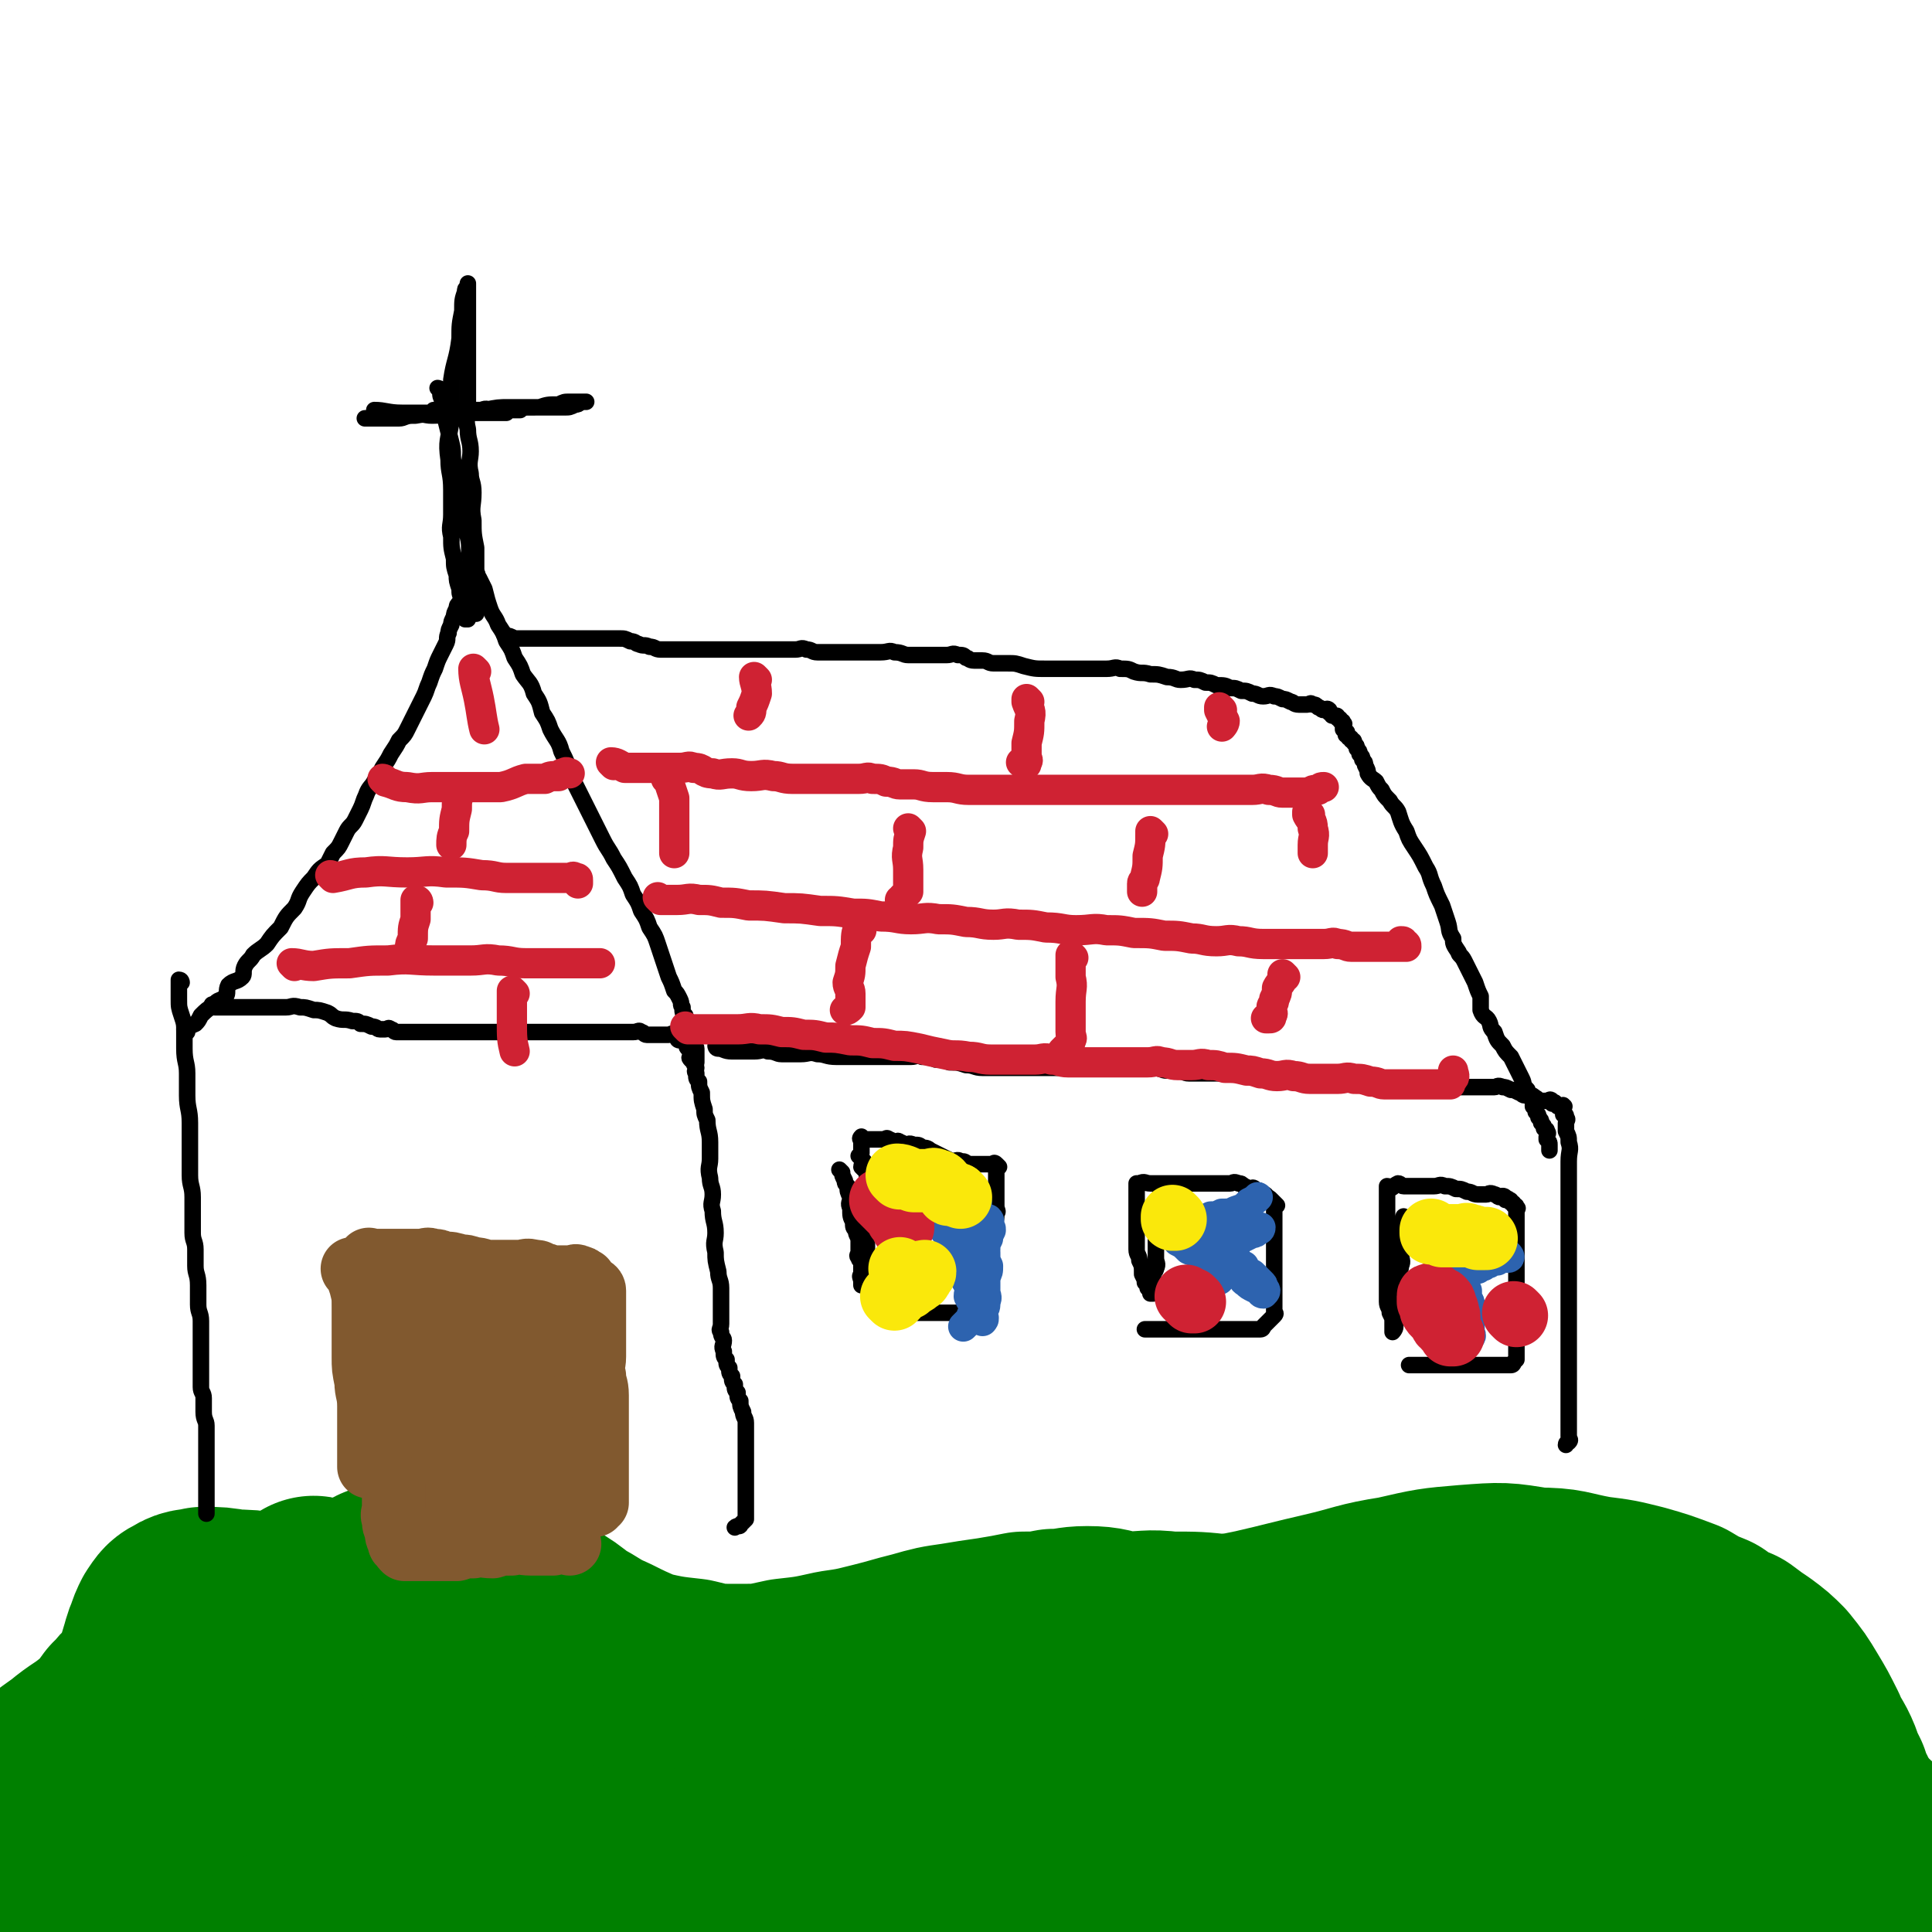
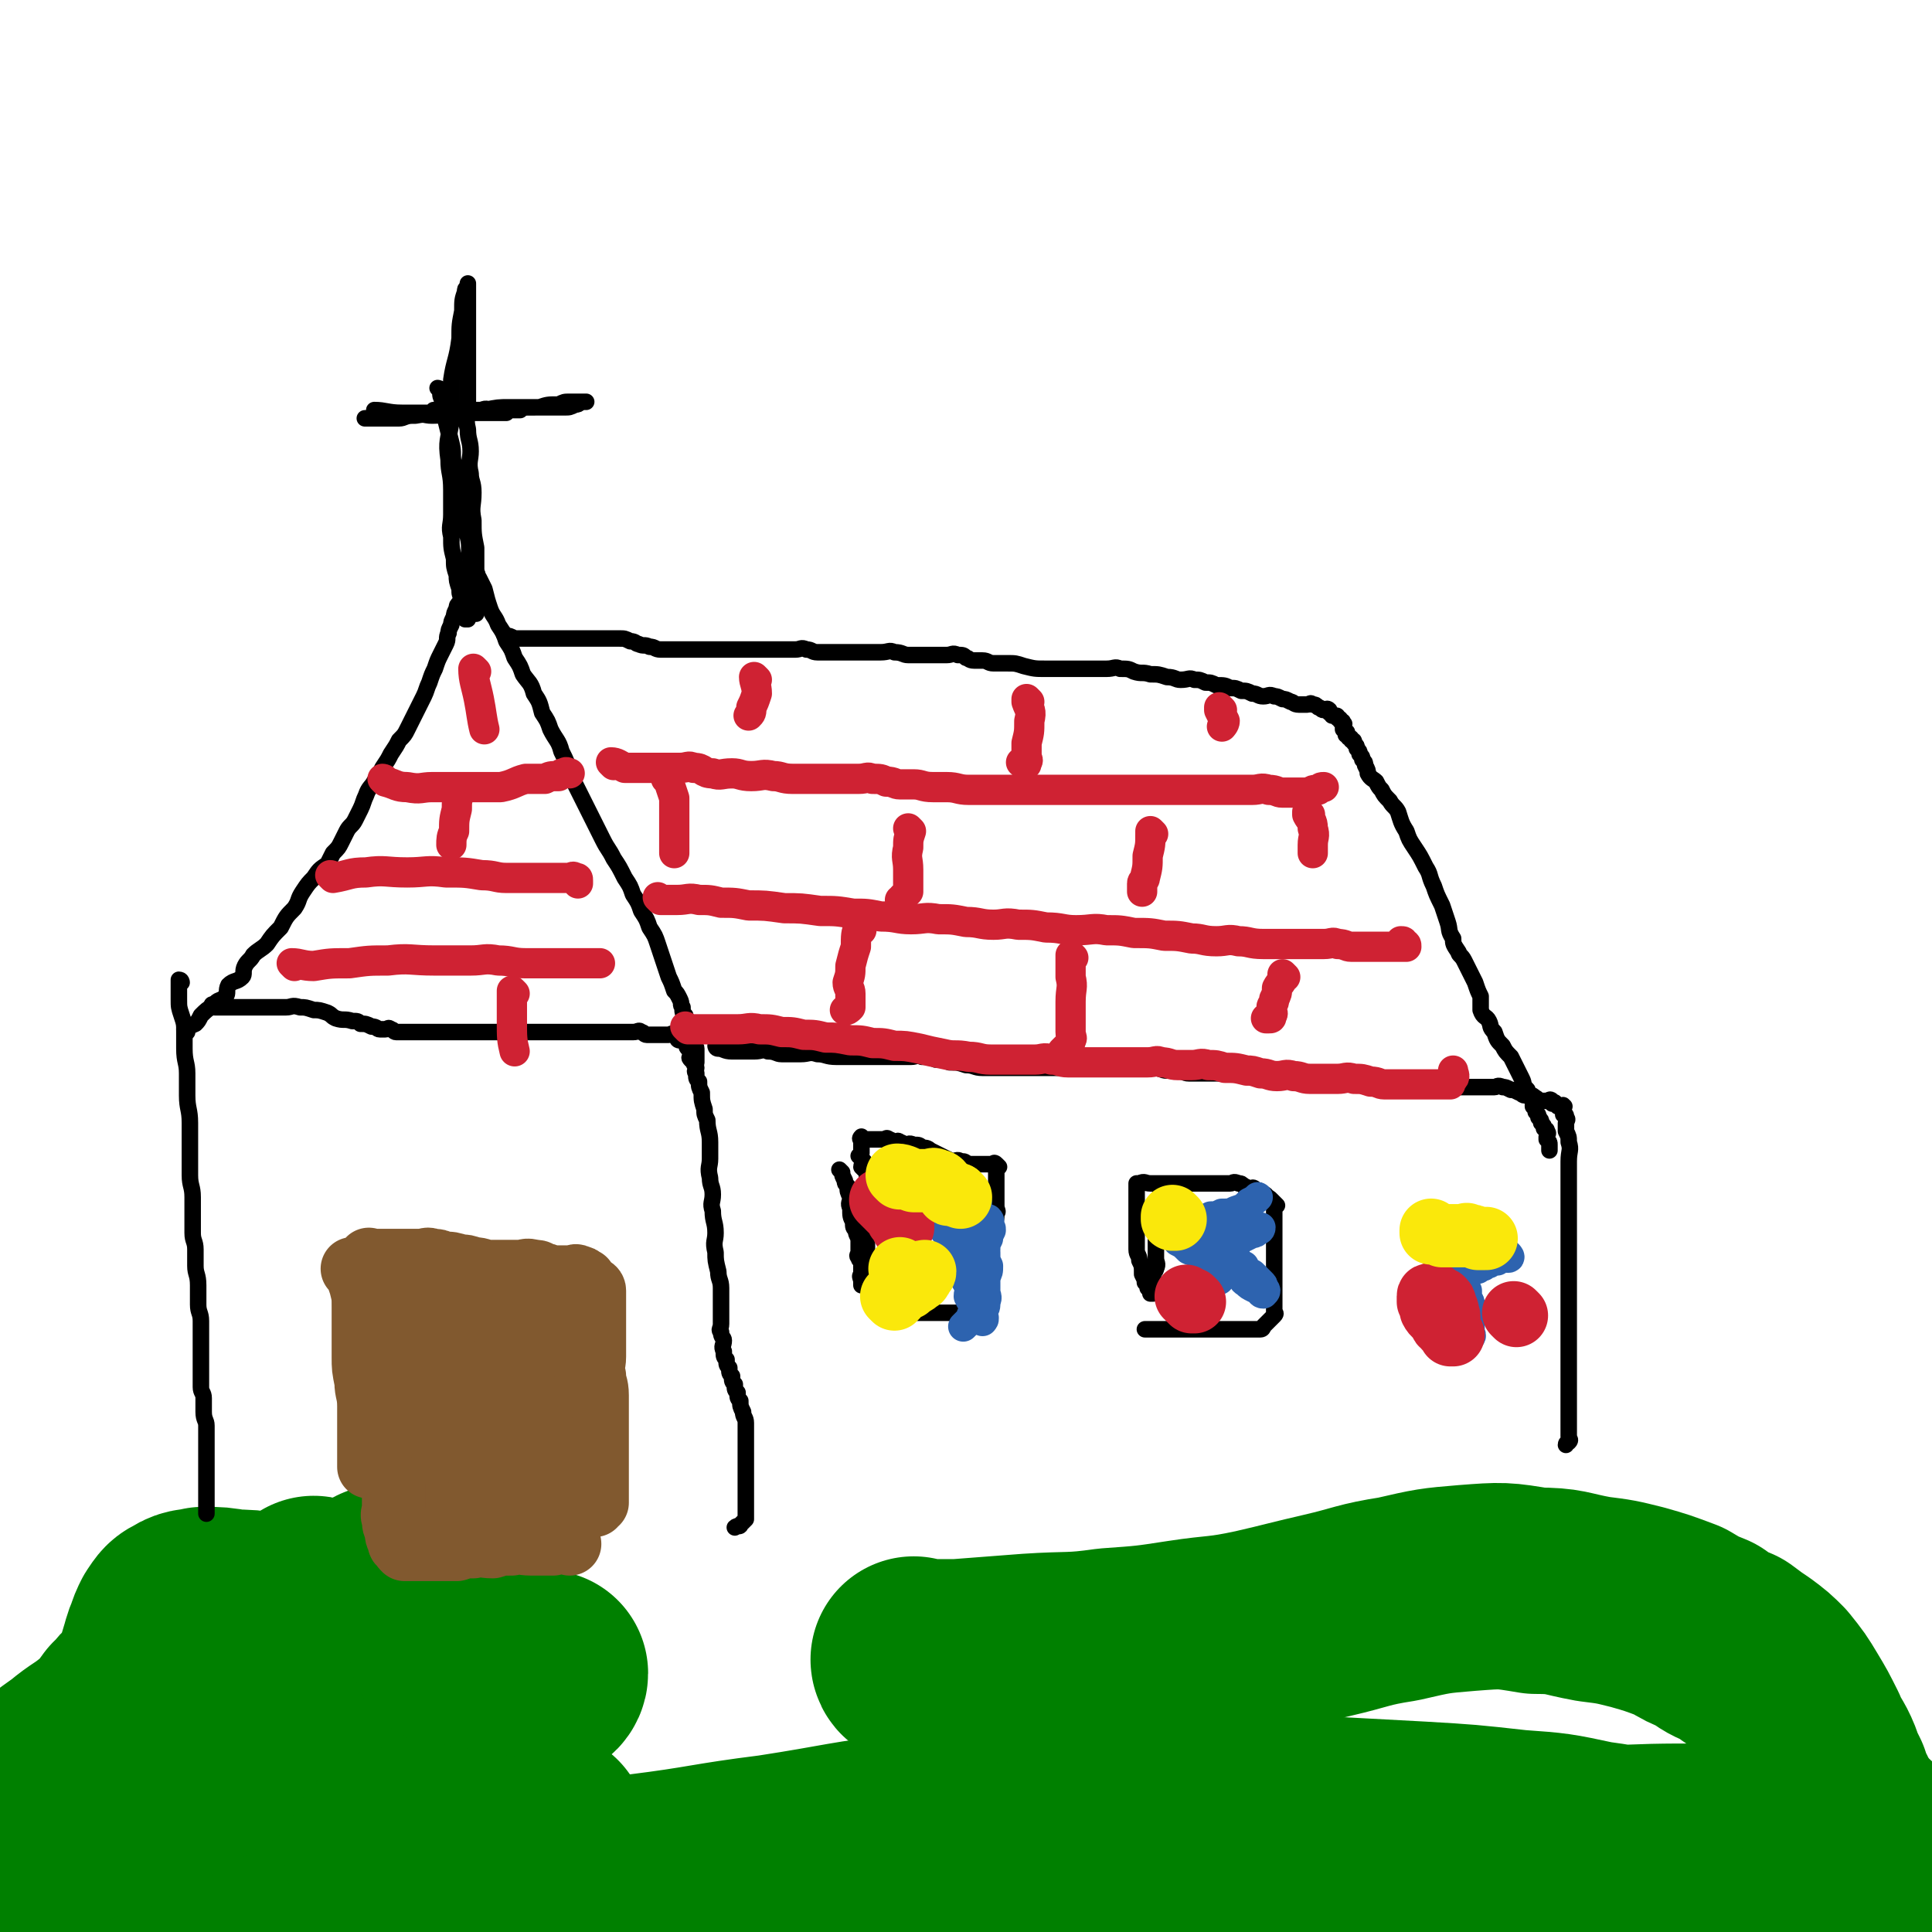
<svg xmlns="http://www.w3.org/2000/svg" viewBox="0 0 702 702" version="1.1">
  <g fill="none" stroke="rgb(0,128,0)" stroke-width="75" stroke-linecap="round" stroke-linejoin="round">
    <path d="M48,690c0,0 0,-1 -1,-1 0,0 1,1 1,0 3,-3 3,-4 7,-8 6,-6 7,-5 13,-11 8,-9 8,-9 16,-19 8,-10 8,-10 15,-21 7,-9 7,-9 14,-18 5,-8 5,-8 11,-15 4,-5 4,-4 8,-9 3,-3 3,-3 5,-7 1,-1 0,-1 1,-3 0,0 1,-1 1,-1 0,1 0,2 0,3 -1,4 0,4 -1,9 -3,9 -3,9 -6,18 -4,12 -4,12 -10,24 -5,13 -5,13 -12,25 -5,8 -5,8 -11,17 -3,4 -4,4 -7,8 -2,2 -2,2 -4,4 0,1 0,1 0,1 0,-1 0,-1 1,-2 2,-2 2,-3 5,-5 5,-5 5,-4 11,-8 6,-4 6,-4 13,-7 6,-2 6,-2 12,-4 5,-2 5,-2 10,-3 4,-1 4,-1 8,-2 2,0 2,0 5,0 1,1 1,0 2,0 1,0 1,0 1,0 0,1 0,1 0,1 0,1 0,1 0,2 0,0 0,0 1,1 2,1 2,1 4,2 5,1 5,1 9,2 6,1 6,0 13,1 5,0 5,0 9,1 3,0 4,0 6,1 " />
    <path d="M115,582c0,0 -1,-1 -1,-1 0,0 1,0 1,1 0,0 0,0 0,0 5,3 5,3 10,7 6,3 7,3 14,6 5,4 5,4 11,8 4,3 5,2 9,6 4,2 3,2 6,6 1,1 1,1 2,3 1,2 1,2 1,4 0,2 0,2 0,3 -1,1 -1,1 -3,2 -1,1 -1,1 -3,1 -2,0 -2,-1 -4,-2 -3,-1 -3,0 -6,-2 -3,-2 -3,-2 -6,-4 -4,-3 -4,-3 -9,-5 -4,-2 -4,-3 -9,-3 -5,0 -6,0 -11,2 -6,2 -6,3 -12,7 -8,4 -8,4 -16,9 -8,5 -8,6 -17,11 -8,5 -8,5 -17,9 -8,4 -7,4 -15,8 -7,2 -7,2 -13,4 -5,2 -5,2 -10,4 -3,1 -3,1 -6,2 -2,0 -3,1 -5,-1 -1,0 -1,-1 -1,-3 0,-3 0,-3 1,-5 3,-5 4,-5 8,-9 6,-5 6,-5 13,-10 6,-5 6,-4 12,-9 4,-3 4,-4 7,-8 3,-2 2,-3 5,-5 2,-3 2,-3 4,-5 1,-3 1,-3 2,-5 2,-3 1,-3 2,-6 1,-3 1,-4 2,-6 1,-3 1,-3 2,-5 2,-3 2,-3 4,-4 3,-2 4,-1 7,-2 5,0 5,0 11,1 5,0 5,0 11,1 5,1 5,0 11,2 5,1 5,1 9,3 6,2 6,2 12,5 5,4 6,4 11,9 5,6 4,7 8,14 5,7 4,7 8,15 4,8 3,8 7,16 3,6 4,6 8,11 3,4 3,5 7,8 4,2 4,2 9,3 3,1 4,1 6,1 " />
    <path d="M165,598c0,0 -1,-1 -1,-1 4,2 5,2 9,5 4,2 4,2 8,4 3,2 3,1 7,2 2,0 2,0 5,1 2,0 2,1 3,1 1,0 2,-1 2,-2 " />
-     <path d="M188,583c0,0 -1,-1 -1,-1 0,0 0,0 1,1 0,0 0,0 0,0 4,2 4,2 9,5 5,3 5,3 10,7 6,3 6,4 13,7 6,3 6,3 13,6 9,2 9,2 18,3 8,2 8,2 17,2 9,0 9,0 18,-2 9,-1 9,-1 18,-3 7,-1 7,-1 15,-3 8,-2 7,-2 15,-4 7,-2 7,-2 14,-3 6,-1 6,-1 13,-2 6,-1 6,-1 11,-2 6,0 6,0 11,-1 6,0 6,-1 12,-1 7,0 7,1 13,2 9,0 9,-1 17,0 10,0 10,0 19,1 11,0 11,0 23,1 11,0 11,1 22,2 11,1 11,0 22,2 14,2 14,3 28,7 9,2 9,3 18,5 14,4 14,5 29,8 11,2 11,1 22,3 9,2 9,2 18,4 8,2 8,3 16,5 3,1 3,2 6,3 2,1 3,0 4,1 " />
    <path d="M625,678c-1,0 -1,-1 -1,-1 0,0 0,1 0,0 -7,0 -8,-1 -15,-2 -15,-2 -15,-3 -30,-5 -14,-3 -14,-3 -28,-4 -18,-2 -18,-2 -35,-3 -19,-1 -19,-1 -37,-2 -22,-1 -22,-1 -45,-1 -24,1 -24,1 -48,3 -27,2 -27,1 -53,4 -26,3 -26,4 -52,8 -24,3 -24,4 -48,7 -20,2 -20,3 -41,3 -14,0 -15,0 -29,-2 -8,-1 -9,-1 -16,-3 -2,-1 -2,-1 -4,-3 -1,-1 -1,-1 -2,-2 0,0 1,0 1,-1 1,-1 1,-2 2,-2 5,-1 6,-1 11,-1 15,2 15,2 29,5 21,4 21,6 42,9 23,3 23,2 46,3 25,1 25,1 50,1 25,-1 25,-1 50,-2 27,-1 27,-1 53,-3 26,-2 26,-2 52,-4 26,-3 26,-3 52,-5 25,-2 25,-2 50,-3 22,-1 22,-1 43,-1 19,1 19,1 37,3 12,1 12,2 24,3 13,1 16,1 25,2 " />
    <path d="M333,604c0,0 -1,-1 -1,-1 0,0 0,1 1,1 7,0 7,0 15,0 13,-1 13,-1 26,-2 15,-1 15,0 29,-2 14,-1 14,-1 27,-3 13,-2 13,-1 27,-4 13,-3 12,-3 25,-6 13,-3 13,-4 26,-6 13,-3 13,-3 25,-4 13,-1 13,-1 25,1 11,0 10,1 21,3 8,1 8,1 16,3 7,2 7,2 15,5 5,3 5,3 10,5 4,3 4,3 9,5 4,3 4,3 7,5 4,3 4,3 7,6 4,5 4,5 7,10 3,5 3,5 6,11 2,5 3,5 5,10 1,3 1,3 3,7 0,2 0,2 1,4 1,2 2,2 2,4 2,3 1,3 2,5 1,3 1,3 2,7 2,3 2,3 4,7 1,3 1,3 1,5 1,2 1,2 1,4 0,1 0,1 0,2 " />
    <path d="M677,668c-1,0 -1,-1 -1,-1 -1,0 0,0 0,0 0,0 0,0 0,0 1,2 1,3 1,4 " />
  </g>
  <g fill="none" stroke="rgb(0,0,0)" stroke-width="6" stroke-linecap="round" stroke-linejoin="round">
    <path d="M66,357c0,0 0,-1 -1,-1 0,2 0,3 0,7 0,3 0,3 1,6 1,3 1,3 1,6 0,3 0,3 0,6 0,5 1,5 1,9 0,4 0,4 0,8 0,5 1,5 1,10 0,5 0,5 0,10 0,5 0,5 0,9 0,4 1,4 1,8 0,3 0,3 0,7 0,3 0,3 0,6 0,3 1,3 1,6 0,3 0,3 0,6 0,3 1,3 1,7 0,3 0,3 0,7 0,3 1,3 1,6 0,3 0,3 0,6 0,2 0,2 0,4 0,2 0,2 0,4 0,2 0,2 0,3 0,2 0,2 0,3 0,2 0,2 0,4 0,2 1,2 1,4 0,3 0,3 0,5 0,3 1,3 1,5 0,3 0,3 0,5 0,2 0,2 0,4 0,2 0,2 0,3 0,2 0,2 0,3 0,2 0,2 0,4 0,2 0,2 0,4 0,2 0,2 0,3 0,2 0,2 0,3 0,1 0,1 0,2 0,0 0,0 0,1 " />
    <path d="M78,366c0,0 0,-1 -1,-1 0,0 1,0 1,1 0,0 0,0 0,0 1,0 1,0 3,0 1,0 1,0 2,0 2,0 2,0 3,0 2,0 2,0 3,0 2,0 2,0 5,0 2,0 2,0 5,0 2,0 2,0 5,0 2,0 2,-1 5,0 2,0 2,0 5,1 2,0 2,0 5,1 2,1 1,1 3,2 3,1 3,0 6,1 2,0 2,0 3,1 2,0 2,0 4,1 2,0 2,1 3,1 1,0 1,0 2,0 1,0 1,-1 2,0 1,0 1,1 2,1 1,0 1,0 2,0 1,0 1,0 1,0 0,0 0,0 1,0 1,0 1,0 2,0 1,0 1,0 2,0 1,0 1,0 2,0 1,0 1,0 1,0 1,0 1,0 2,0 1,0 1,0 2,0 1,0 1,0 2,0 1,0 1,0 2,0 1,0 1,0 2,0 1,0 1,0 2,0 1,0 1,0 2,0 0,0 0,0 1,0 0,0 0,0 1,0 0,0 0,0 1,0 1,0 1,0 2,0 1,0 1,0 2,0 1,0 1,0 2,0 2,0 2,0 3,0 2,0 2,0 3,0 2,0 2,0 3,0 2,0 2,0 3,0 2,0 2,0 3,0 2,0 2,0 3,0 2,0 2,0 3,0 1,0 1,0 2,0 2,0 2,0 3,0 1,0 1,0 2,0 2,0 2,0 3,0 2,0 2,0 3,0 2,0 2,0 3,0 2,0 2,0 4,0 2,0 2,0 4,0 2,0 2,0 4,0 2,0 2,0 3,0 2,0 2,-1 3,0 1,0 1,1 2,1 1,0 1,0 2,0 1,0 1,0 2,0 1,0 1,0 2,0 1,0 1,0 2,0 1,0 1,-1 2,0 1,0 0,0 1,1 0,0 0,1 1,1 0,0 0,-1 1,0 0,0 0,0 1,1 0,0 1,0 1,1 0,0 -1,0 0,1 0,0 0,0 1,1 0,0 0,0 0,1 0,0 0,0 0,1 0,0 -1,0 0,1 0,0 0,0 1,1 0,1 1,1 1,2 0,1 -1,1 0,2 0,2 0,2 1,3 0,2 0,2 1,4 0,3 0,3 1,6 0,2 0,2 1,4 0,4 1,4 1,8 0,3 0,3 0,6 0,3 -1,3 0,7 0,3 1,3 1,6 0,3 -1,3 0,6 0,4 1,4 1,8 0,3 -1,3 0,7 0,3 0,3 1,7 0,3 1,3 1,6 0,1 0,1 0,3 0,2 0,2 0,4 0,2 0,2 0,3 0,2 0,2 0,3 0,2 -1,2 0,3 0,2 1,2 1,3 0,2 -1,2 0,4 0,2 0,2 1,3 0,2 0,2 1,3 0,2 0,2 1,3 0,2 0,2 1,3 0,2 0,2 1,3 0,2 0,2 1,3 0,2 0,2 1,4 0,2 1,2 1,4 0,3 0,3 0,5 0,3 0,3 0,5 0,3 0,3 0,5 0,2 0,2 0,4 0,3 0,3 0,5 0,2 0,2 0,4 0,2 0,2 0,4 0,2 0,2 0,3 -1,1 -1,1 -2,2 0,1 -1,0 -2,1 " />
    <path d="M68,375c0,0 0,-1 -1,-1 0,0 1,0 1,1 0,0 0,0 0,0 0,0 -1,0 -1,-1 1,-1 2,-1 4,-2 1,-1 1,-1 2,-3 2,-2 2,-2 5,-4 1,-2 2,-1 4,-3 1,-1 0,-2 1,-4 2,-2 3,-1 5,-3 1,-1 0,-2 1,-4 1,-2 2,-2 3,-4 2,-2 3,-2 5,-4 2,-3 2,-3 5,-6 2,-4 2,-4 5,-7 2,-3 1,-3 3,-6 2,-3 2,-3 4,-5 2,-3 2,-3 5,-5 1,-2 1,-2 2,-4 2,-2 2,-2 3,-4 1,-2 1,-2 2,-4 1,-2 2,-2 3,-4 1,-2 1,-2 2,-4 1,-2 1,-3 2,-5 1,-3 2,-3 3,-5 2,-3 2,-3 3,-5 2,-3 2,-3 3,-5 2,-3 2,-3 3,-5 2,-2 2,-2 3,-4 1,-2 1,-2 2,-4 1,-2 1,-2 2,-4 1,-2 1,-2 2,-4 1,-2 1,-3 2,-5 1,-3 1,-3 2,-5 1,-3 1,-3 2,-5 1,-2 1,-2 2,-4 1,-2 0,-2 1,-4 0,-1 0,-1 1,-3 0,-1 0,-1 1,-3 0,-1 0,-1 1,-3 0,-1 0,-1 1,-2 0,-1 1,0 1,-2 0,-1 0,-1 0,-2 0,-1 1,0 1,-2 0,0 0,-1 0,-2 0,0 0,0 0,0 0,-1 0,-1 0,-1 0,-1 1,-1 1,-1 0,-1 0,-1 0,-1 0,-1 0,-1 0,-1 0,-1 0,-1 0,-1 0,-1 0,0 1,0 0,0 0,0 1,1 0,0 1,0 1,1 1,1 0,1 1,2 1,2 1,2 2,4 1,4 1,4 2,7 1,3 2,3 3,6 2,3 2,3 3,6 2,3 2,3 3,6 2,3 2,3 3,6 2,3 3,3 4,7 2,3 2,3 3,7 2,3 2,3 3,6 2,4 3,4 4,8 2,4 2,4 3,8 2,4 2,4 4,8 2,4 2,4 4,8 2,4 2,4 4,8 2,4 2,3 4,7 2,3 2,3 4,7 2,3 2,3 3,6 2,3 2,3 3,6 2,3 2,3 3,6 2,3 2,3 3,6 1,3 1,3 2,6 1,3 1,3 2,6 1,2 1,2 2,5 1,1 1,1 2,3 1,2 0,2 1,3 0,2 0,2 1,3 0,2 0,2 1,3 0,2 0,2 1,3 0,2 0,2 1,3 0,2 1,2 1,3 0,2 0,2 0,3 0,1 0,1 0,2 0,0 0,0 0,0 0,-1 0,-1 0,-2 " />
    <path d="M160,142c0,0 -1,-1 -1,-1 0,0 1,0 1,1 0,2 0,2 1,4 0,3 0,3 1,7 1,4 1,4 2,8 1,4 0,4 1,8 1,5 1,5 2,10 1,4 0,4 1,8 1,4 1,4 2,8 1,4 0,4 1,8 0,2 1,2 1,5 0,1 -1,2 0,3 0,2 1,2 1,3 0,2 0,2 0,3 0,1 0,1 0,2 0,1 0,1 0,2 0,1 0,1 0,1 0,0 0,1 0,1 0,0 0,-1 0,-1 0,-1 0,-1 0,-3 0,-2 0,-2 0,-4 0,-3 0,-3 0,-6 0,-5 0,-5 0,-10 -1,-5 -1,-5 -1,-10 -1,-5 0,-5 0,-10 0,-4 -1,-4 -1,-7 -1,-4 0,-5 0,-8 0,-4 -1,-4 -1,-8 -1,-4 0,-4 0,-8 0,-5 0,-5 0,-10 0,-4 0,-4 0,-9 0,-3 0,-3 0,-6 0,-2 0,-2 0,-4 0,-2 0,-2 0,-4 0,-1 0,-1 0,-3 0,-1 0,-1 0,-3 0,-1 0,-1 0,-1 0,-1 0,-1 0,-2 0,-1 0,-1 0,-1 0,-1 0,-1 0,-1 0,-1 0,-1 0,-1 0,0 0,0 0,1 -1,1 -1,1 -1,2 -1,3 -1,3 -1,7 -1,5 -1,5 -1,10 -1,8 -2,8 -3,15 0,8 0,8 0,15 -1,7 -2,7 -1,14 0,5 1,5 1,11 0,4 0,5 0,9 0,4 -1,4 0,8 0,4 0,4 1,8 0,3 0,3 1,6 0,2 0,2 1,5 0,2 0,2 1,3 0,2 0,2 1,3 0,1 1,1 1,2 0,1 0,1 0,2 0,1 0,1 0,1 -1,0 -1,0 -1,0 -1,-1 -1,-1 -1,-1 " />
    <path d="M137,150c0,0 -1,-1 -1,-1 4,0 5,1 10,1 6,0 6,0 11,0 6,0 6,0 13,0 6,0 6,-1 13,-1 6,-1 6,-1 13,-1 3,-1 3,-1 7,-1 2,-1 2,-1 4,-1 2,0 2,0 3,0 1,0 1,0 2,0 0,0 1,0 1,0 0,0 -1,0 -1,0 -2,0 -1,1 -3,1 -2,1 -2,1 -4,1 -2,0 -2,0 -5,0 -3,0 -3,0 -6,0 -4,0 -4,0 -9,0 -4,0 -4,0 -9,1 -5,1 -5,0 -10,1 -4,0 -4,1 -9,1 -3,0 -3,-1 -7,0 -3,0 -3,1 -5,1 -2,0 -2,0 -4,0 -1,0 -1,0 -3,0 -1,0 -1,0 -3,0 -1,0 -1,0 -2,0 0,0 -1,0 0,0 0,0 1,0 2,0 3,0 3,0 7,0 4,-1 4,-1 9,-1 5,-1 5,0 10,0 4,0 4,-1 8,-1 3,-1 3,-1 6,-1 2,-1 2,0 5,0 1,0 1,0 3,0 2,0 2,0 3,0 1,0 1,0 2,0 0,0 1,0 1,0 0,0 -1,0 -1,0 -1,0 -1,0 -3,0 -1,0 -1,0 -3,0 -1,0 -1,0 -3,0 -2,0 -2,0 -4,0 -2,0 -2,0 -4,0 -2,0 -2,0 -4,0 -2,0 -2,0 -4,0 -1,0 -1,0 -3,0 -1,0 -1,0 -2,0 0,0 -1,0 0,0 0,0 1,0 2,0 2,0 2,1 4,1 4,0 4,0 8,0 3,0 3,0 7,0 2,0 3,0 5,0 " />
    <path d="M261,381c0,0 -1,-1 -1,-1 0,0 0,0 1,1 0,0 0,0 0,0 0,0 -1,-1 -1,-1 0,0 0,1 1,1 2,0 2,1 5,1 2,0 2,0 4,0 2,0 2,0 4,0 3,0 3,-1 5,0 3,0 3,1 5,1 3,0 4,0 7,0 3,0 3,-1 6,0 3,0 3,1 7,1 3,0 3,0 6,0 3,0 3,0 7,0 2,0 2,0 4,0 3,0 3,0 5,0 3,0 3,0 5,0 2,0 2,-1 4,0 3,0 3,0 5,1 3,0 3,0 5,1 3,0 3,0 6,1 3,0 3,1 6,1 3,0 3,0 6,0 3,0 3,0 6,0 3,0 3,0 6,0 3,0 3,0 5,0 2,0 2,0 4,0 2,0 2,0 4,0 2,0 2,0 4,0 2,0 2,0 4,0 2,0 2,0 4,0 1,0 1,0 3,0 2,0 2,0 4,0 2,0 2,0 4,0 2,0 2,0 4,0 2,0 2,-1 4,0 3,0 3,1 5,1 2,0 2,-1 4,0 2,0 2,1 4,1 2,0 2,0 4,0 2,0 2,0 4,0 2,0 2,0 4,0 2,0 2,0 4,0 2,0 2,-1 4,0 2,0 2,0 4,1 3,0 3,1 5,1 3,0 3,0 5,0 3,0 3,-1 5,0 3,0 3,1 5,1 3,0 3,-1 6,0 4,0 4,1 7,1 4,0 4,0 9,0 4,0 4,-1 8,0 3,0 3,1 6,1 3,0 3,0 6,0 3,0 3,0 5,0 2,0 2,0 4,0 2,0 2,0 4,0 2,0 2,0 4,0 2,0 2,0 4,0 2,0 2,0 4,0 1,0 1,-1 3,0 1,0 1,0 3,1 1,0 1,0 3,1 1,0 1,1 2,1 0,0 1,-1 2,0 1,0 1,0 2,1 1,0 0,1 2,1 0,0 1,0 2,0 1,0 1,-1 2,0 0,0 0,1 0,1 1,0 1,-1 1,0 1,0 1,1 1,1 1,0 1,0 1,0 1,0 1,-1 1,0 1,0 0,0 0,1 0,0 0,0 0,1 0,0 0,0 0,1 1,0 1,0 1,1 1,1 0,1 0,2 0,2 0,2 0,3 1,2 1,2 1,4 1,3 0,3 0,7 0,3 0,3 0,7 0,3 0,3 0,6 0,3 0,3 0,6 0,3 0,3 0,6 0,3 0,3 0,7 0,3 0,3 0,7 0,4 0,4 0,9 0,5 0,5 0,9 0,3 0,3 0,7 0,3 0,3 0,6 0,2 0,2 0,4 0,2 0,2 0,4 0,2 0,2 0,4 0,2 0,2 0,3 0,2 0,2 0,3 0,2 0,2 0,3 0,2 0,2 0,3 0,2 0,2 0,3 0,2 0,2 0,3 0,1 1,1 0,2 0,0 -1,0 -1,1 " />
    <path d="M184,231c0,0 -1,-1 -1,-1 0,0 0,1 1,1 0,0 0,0 0,0 0,0 -1,-1 -1,-1 0,0 0,1 1,1 1,0 1,0 3,1 1,0 1,0 2,0 2,0 2,0 3,0 1,0 1,0 2,0 1,0 1,0 2,0 2,0 2,0 3,0 1,0 1,0 2,0 2,0 2,0 3,0 2,0 2,0 3,0 2,0 2,0 4,0 2,0 2,0 3,0 2,0 2,0 4,0 2,0 2,0 4,0 2,0 2,0 3,0 2,0 2,0 4,1 2,0 2,1 3,1 2,1 2,0 4,1 2,0 2,1 4,1 2,0 2,0 3,0 2,0 2,0 3,0 2,0 2,0 4,0 2,0 2,0 4,0 2,0 2,0 3,0 2,0 2,0 4,0 2,0 2,0 4,0 2,0 2,0 3,0 2,0 2,0 3,0 2,0 2,0 3,0 2,0 2,0 4,0 2,0 2,0 4,0 2,0 2,0 4,0 2,0 2,0 3,0 2,0 2,-1 4,0 2,0 2,1 4,1 2,0 2,0 4,0 3,0 3,0 5,0 2,0 2,0 4,0 3,0 3,0 5,0 3,0 3,0 5,0 3,0 3,-1 5,0 3,0 3,1 5,1 3,0 3,0 5,0 3,0 3,0 5,0 2,0 2,0 4,0 2,0 2,-1 4,0 2,0 2,0 3,1 1,0 1,1 3,1 1,0 2,0 3,0 2,0 2,1 4,1 3,0 3,0 5,0 3,0 3,0 6,1 4,1 4,1 8,1 3,0 3,0 7,0 3,0 3,0 5,0 3,0 3,0 5,0 3,0 3,0 5,0 3,0 3,-1 5,0 3,0 3,0 5,1 3,1 3,0 6,1 3,0 3,0 6,1 3,0 3,1 5,1 3,0 3,-1 5,0 2,0 2,0 4,1 2,0 2,0 4,1 3,0 3,0 5,1 2,0 2,0 4,1 2,0 2,0 4,1 2,0 2,1 4,1 2,0 2,-1 4,0 1,0 1,0 3,1 1,0 1,0 3,1 1,0 1,1 3,1 1,0 1,0 3,0 1,0 1,-1 2,0 1,0 1,0 2,1 1,0 1,1 2,1 1,0 1,-1 2,0 0,0 0,0 0,1 1,0 1,1 1,1 1,0 1,0 1,0 1,0 1,0 1,1 1,0 1,0 1,1 1,0 1,0 1,1 1,0 0,0 0,1 0,0 0,1 0,1 1,1 1,0 1,1 1,0 0,0 0,1 1,0 1,0 1,1 1,0 1,0 1,1 1,0 1,0 1,1 1,1 1,1 1,2 1,1 1,1 1,2 1,1 1,1 1,2 1,1 1,1 1,2 1,2 1,2 1,3 1,2 2,2 3,3 1,2 1,2 2,3 1,2 1,2 3,4 1,2 2,2 3,4 1,3 1,4 3,7 1,3 1,3 3,6 2,3 2,3 4,7 2,3 1,3 3,7 1,3 1,3 3,7 1,3 1,3 2,6 1,3 0,3 2,6 0,2 0,2 2,5 0,1 1,1 2,3 1,2 1,2 2,4 1,2 1,2 2,4 1,3 1,3 2,5 0,3 0,3 0,5 1,3 2,2 3,4 1,2 0,2 2,4 1,3 1,3 3,5 1,2 1,2 3,4 1,2 1,2 2,4 1,2 1,2 2,4 1,2 0,2 2,4 0,2 1,2 2,3 0,2 0,2 0,3 1,1 1,1 1,2 1,1 1,1 1,2 1,1 1,1 1,2 1,1 1,1 1,2 1,1 1,0 1,1 1,1 0,1 0,2 0,0 0,0 0,1 1,1 1,1 1,2 0,0 0,0 0,1 0,0 0,0 0,1 " />
    <path d="M306,426c0,0 -1,-1 -1,-1 0,0 0,0 1,1 0,0 0,0 0,0 0,1 0,1 1,3 0,1 0,1 1,2 0,2 0,2 1,4 0,2 -1,2 0,4 0,3 0,3 1,5 0,2 0,2 1,3 0,2 1,2 1,4 0,2 0,2 0,4 0,1 -1,1 0,2 0,1 1,1 1,2 0,1 0,2 0,3 0,0 0,0 0,1 0,0 0,0 0,1 0,1 0,1 0,2 0,0 0,1 0,1 0,0 0,-1 0,-1 0,-2 -1,-2 0,-3 0,-1 0,-1 1,-3 0,-2 0,-2 1,-5 0,-3 0,-3 0,-5 0,-2 0,-2 0,-4 0,-2 0,-2 0,-4 0,-1 0,-1 0,-3 0,-1 0,-1 0,-3 0,-1 0,-1 0,-2 0,-1 0,-1 0,-2 0,-1 0,-1 0,-2 0,-1 0,-1 0,-2 0,-1 0,-1 0,-2 -1,-1 -1,-1 -2,-2 0,-1 1,-1 1,-2 -1,-1 -1,-1 -2,-2 0,0 1,0 1,-1 0,0 0,0 0,-1 0,0 0,0 0,-1 0,0 0,0 0,-1 0,0 0,0 0,-1 0,0 0,0 0,-1 0,0 -1,0 0,-1 0,0 0,1 1,1 0,0 0,0 1,0 1,0 1,0 2,0 1,0 1,0 2,0 1,0 1,0 2,0 1,0 1,-1 2,0 1,0 1,1 2,1 1,0 1,-1 2,0 1,0 1,1 2,1 1,0 1,-1 3,0 2,0 2,0 3,1 1,0 2,0 3,1 2,1 2,1 4,2 2,1 2,1 4,2 1,0 2,-1 3,0 2,0 1,0 3,1 1,0 1,0 2,0 1,0 1,0 2,0 1,0 1,0 2,0 0,0 0,0 1,0 0,0 0,0 1,0 0,0 0,0 1,0 0,0 0,-1 1,0 0,0 0,0 1,1 0,0 0,0 -1,1 0,0 0,0 0,1 0,0 0,0 0,1 0,0 0,0 0,1 0,0 0,0 0,1 0,1 0,1 0,2 0,1 0,1 0,2 0,1 0,1 0,2 0,2 0,2 0,3 0,2 1,2 0,3 0,2 0,2 -1,3 0,2 0,2 -1,3 0,2 1,2 0,3 0,2 0,2 -1,3 0,2 0,2 0,3 1,2 0,2 0,3 0,2 0,2 0,3 0,1 0,1 0,2 0,1 0,1 0,2 0,1 0,1 0,2 0,1 0,1 0,2 0,0 0,0 0,1 0,0 0,0 0,1 0,0 0,0 0,1 0,0 0,0 0,1 0,0 1,0 0,1 0,0 0,0 -1,1 0,0 0,-1 -1,0 0,0 0,1 -1,1 -1,0 -1,0 -2,0 -1,0 -1,0 -2,0 -1,0 -1,0 -2,0 -1,0 -1,0 -3,0 -1,0 -1,0 -3,0 -1,0 -1,0 -3,0 -1,0 -1,0 -3,0 -1,0 -1,0 -2,0 -1,0 -1,0 -2,0 -1,0 -1,0 -2,0 -1,0 -1,0 -2,0 -1,0 -1,0 -2,0 -1,0 -1,0 -2,0 0,0 0,0 -1,0 0,0 0,0 -1,0 0,-1 0,-1 -1,-2 " />
    <path d="M423,434c0,0 -1,-1 -1,-1 0,0 0,0 0,1 0,0 0,0 0,0 1,0 0,-1 0,-1 -1,2 -1,3 -2,6 0,2 0,3 0,5 0,3 0,3 0,5 0,3 0,3 0,5 0,2 0,2 0,3 0,2 1,2 0,4 0,1 -1,1 -1,2 0,1 0,2 0,3 0,1 0,1 0,2 0,0 0,0 0,1 0,0 1,1 0,1 0,0 0,0 -1,0 0,-1 0,-1 -1,-2 0,-1 0,-1 -1,-2 0,-1 0,-1 -1,-3 0,-3 0,-3 -1,-5 0,-2 -1,-2 -1,-4 0,-2 0,-2 0,-4 0,-1 0,-1 0,-3 0,-1 0,-1 0,-3 0,-1 0,-1 0,-2 0,-1 0,-1 0,-2 0,0 0,0 0,-1 0,0 0,0 0,-1 0,0 0,0 0,-1 0,0 0,0 0,-1 0,0 0,0 0,-1 0,0 0,0 0,-1 0,0 0,0 0,-1 0,0 0,0 0,-1 0,0 0,0 0,-1 0,0 0,0 0,-1 1,0 1,0 1,0 2,-1 2,0 4,0 2,0 2,0 4,0 2,0 2,0 4,0 1,0 1,0 3,0 1,0 1,0 3,0 1,0 1,0 3,0 1,0 1,0 3,0 1,0 1,0 3,0 1,0 1,0 3,0 1,0 1,0 3,0 1,0 1,-1 3,0 1,0 1,0 2,1 1,0 1,1 2,1 1,0 1,-1 2,0 0,0 0,1 1,1 0,0 0,-1 1,0 0,0 0,0 1,1 0,0 0,-1 0,0 1,0 1,0 1,1 1,0 1,0 2,1 0,0 0,0 1,1 0,0 0,0 1,1 0,0 -1,0 -1,1 0,0 0,0 0,1 0,1 0,1 0,2 0,1 0,1 0,2 0,2 0,2 0,3 0,2 0,2 0,3 0,2 0,2 0,3 0,2 0,2 0,3 0,2 0,2 0,3 0,2 0,2 0,4 0,2 0,2 0,3 0,1 0,1 0,2 0,1 0,1 0,2 0,1 0,1 0,2 0,1 0,1 0,2 0,1 0,1 0,2 0,0 0,0 0,1 0,0 1,0 0,1 0,0 0,0 -1,1 0,0 0,0 -1,1 0,0 0,0 -1,1 0,0 0,0 -1,1 0,0 0,1 -1,1 -1,0 -1,0 -2,0 -1,0 -1,0 -2,0 -1,0 -1,0 -2,0 -2,0 -2,0 -3,0 -2,0 -2,0 -3,0 -2,0 -2,0 -3,0 -2,0 -2,0 -3,0 -2,0 -2,0 -3,0 -2,0 -2,0 -3,0 -1,0 -1,0 -2,0 -1,0 -1,0 -2,0 -1,0 -1,0 -2,0 -1,0 -1,0 -2,0 -1,0 -1,0 -2,0 -2,0 -2,0 -3,0 -1,0 -1,0 -2,0 -1,0 -1,0 -2,0 0,0 0,0 -1,0 " />
-     <path d="M511,443c0,0 -1,-1 -1,-1 0,0 0,0 0,1 0,0 0,0 0,0 0,2 0,2 -1,4 0,2 0,2 0,4 0,2 0,2 0,4 0,3 1,3 0,5 0,2 -1,2 -1,4 0,2 0,2 0,3 0,1 0,1 0,2 0,2 1,2 0,3 0,1 -1,1 -1,2 0,1 0,2 0,3 0,1 0,1 0,2 0,0 0,0 0,1 0,0 0,0 0,1 0,0 0,0 0,1 0,1 -1,2 -1,2 0,0 0,-1 0,-1 0,-1 0,-1 0,-2 0,0 0,0 0,-1 0,-1 0,-1 -1,-3 0,-2 -1,-2 -1,-4 0,-3 0,-3 0,-5 0,-3 0,-3 0,-6 0,-3 0,-3 0,-6 0,-2 0,-2 0,-4 0,-1 0,-1 0,-3 0,-1 0,-1 0,-3 0,-1 0,-1 0,-2 0,-1 0,-1 0,-2 0,-1 0,-1 0,-2 0,-1 0,-1 0,-2 0,-1 0,-1 0,-2 0,0 0,0 0,-1 0,0 0,0 0,-1 0,0 0,0 0,-1 0,0 0,0 0,-1 0,0 0,0 0,-1 1,0 1,1 1,1 2,-1 1,-1 3,-2 1,0 1,1 2,1 1,0 1,0 2,0 1,0 1,0 3,0 1,0 1,0 3,0 1,0 1,0 3,0 2,0 2,-1 4,0 2,0 2,0 4,1 2,0 2,0 4,1 2,0 2,1 4,1 1,0 1,0 3,0 1,0 1,-1 3,0 1,0 1,1 2,1 0,0 1,-1 2,0 0,0 0,1 0,1 1,0 1,-1 1,0 1,0 1,0 1,1 1,0 1,0 1,1 1,0 1,0 1,1 1,0 0,0 0,1 0,0 0,0 0,1 0,0 0,0 0,1 0,1 0,1 0,2 0,1 0,1 0,2 0,2 0,2 0,3 0,2 0,2 0,3 0,2 0,2 0,3 0,2 0,2 0,3 0,2 0,2 0,3 0,2 0,2 0,4 0,3 0,3 0,5 0,3 0,3 0,5 0,2 0,2 0,4 0,2 0,2 0,3 0,2 0,2 0,3 0,1 0,1 0,2 0,1 0,1 0,2 0,0 0,0 0,1 0,0 0,0 0,1 0,0 0,0 0,1 0,0 0,0 0,1 0,0 0,0 0,1 0,0 0,0 -1,1 0,0 0,1 -1,1 0,0 0,0 -1,0 0,0 0,0 -1,0 0,0 0,0 -1,0 -1,0 -1,0 -2,0 -1,0 -1,0 -2,0 -1,0 -1,0 -2,0 -2,0 -2,0 -3,0 -2,0 -2,0 -3,0 -2,0 -2,0 -3,0 -2,0 -2,0 -3,0 -2,0 -2,0 -3,0 -1,0 -1,0 -2,0 -1,0 -1,0 -2,0 -1,0 -1,0 -2,0 -1,0 -1,0 -2,0 -1,0 -1,0 -2,0 0,0 0,0 -1,0 0,0 0,0 -1,0 0,0 -1,0 -1,0 " />
  </g>
  <g fill="none" stroke="rgb(129,89,47)" stroke-width="23" stroke-linecap="round" stroke-linejoin="round">
    <path d="M129,462c0,0 -1,-1 -1,-1 0,0 1,0 1,1 0,0 0,0 0,0 1,2 1,2 2,5 1,4 1,4 1,8 0,5 0,5 0,10 0,4 0,4 0,8 0,4 0,4 1,9 0,4 1,4 1,9 0,3 0,3 0,6 0,2 0,2 0,4 0,2 0,2 0,4 0,2 0,2 0,3 0,1 0,1 0,2 0,1 0,1 0,2 0,0 0,1 0,1 0,0 0,-1 0,-2 0,-1 0,-1 0,-2 0,-1 0,-1 0,-3 0,-1 0,-1 0,-3 0,-2 0,-2 0,-4 0,-2 0,-2 0,-4 0,-3 0,-3 0,-5 0,-3 0,-3 0,-6 0,-4 0,-4 0,-7 0,-5 0,-5 0,-10 0,-4 0,-4 0,-8 0,-2 0,-2 0,-4 0,-2 0,-2 0,-3 0,-1 0,-1 0,-3 0,-1 0,-1 0,-2 0,-1 0,-1 0,-2 0,-1 0,-1 0,-2 0,0 0,0 0,-1 0,0 0,0 0,-1 0,0 0,0 0,-1 0,0 0,0 0,-1 0,0 0,0 0,-1 0,0 0,0 0,0 0,-1 0,0 1,0 0,0 0,0 1,0 0,0 0,0 1,0 0,0 0,0 1,0 0,0 0,0 1,0 0,0 0,0 1,0 1,0 1,0 2,0 1,0 1,0 2,0 1,0 1,0 2,0 2,0 2,0 3,0 2,0 2,0 4,0 2,0 2,-1 4,0 2,0 2,0 4,1 3,0 3,0 6,1 2,0 2,0 5,1 3,0 3,1 6,1 3,0 3,0 6,0 2,0 2,0 5,0 2,0 2,-1 5,0 2,0 1,0 3,1 2,0 2,1 3,1 2,0 2,0 3,0 2,0 2,0 3,0 1,0 1,0 2,0 1,0 1,-1 2,0 1,0 1,0 2,1 1,0 0,0 1,1 0,0 0,0 1,1 0,0 0,0 1,1 0,0 1,0 1,1 0,1 0,1 0,2 0,2 0,2 0,4 0,3 0,3 0,5 0,3 0,3 0,7 0,3 0,3 0,6 0,3 -1,3 0,7 0,3 1,3 1,7 0,4 0,4 0,8 0,3 0,3 0,7 0,2 0,2 0,4 0,2 0,2 0,4 0,2 0,2 0,3 0,2 0,2 0,3 0,2 0,2 0,3 0,1 0,1 0,2 0,1 0,1 0,2 0,1 0,1 0,2 0,0 0,0 0,1 -1,0 -1,1 -1,1 -1,0 -1,-1 -1,-2 -1,-1 -1,-1 -1,-2 " />
    <path d="M205,481c0,0 -1,-1 -1,-1 0,0 0,0 1,1 0,0 0,0 0,0 0,3 0,3 0,7 0,5 0,5 0,11 0,5 -1,5 0,9 0,4 1,4 1,8 0,3 0,3 0,6 0,1 0,1 0,3 0,2 0,2 0,4 0,1 0,1 0,2 -1,1 -1,1 -1,2 -1,0 -1,0 -1,1 " />
    <path d="M192,475c0,0 -1,-1 -1,-1 0,0 0,0 1,1 0,0 0,0 0,0 0,0 -1,-1 -1,-1 1,2 2,3 3,7 0,4 0,4 0,9 0,6 -1,6 0,13 0,6 1,6 2,12 1,4 1,4 1,9 0,5 0,5 0,9 0,2 0,2 0,4 0,2 0,2 0,3 0,0 0,1 0,1 -1,-2 -1,-2 -1,-4 -1,-3 0,-3 0,-5 " />
    <path d="M189,474c0,0 -1,-1 -1,-1 0,0 0,0 1,1 0,0 0,0 0,0 0,0 -1,-1 -1,-1 0,4 1,5 2,10 0,7 -1,7 0,15 0,7 1,7 1,14 0,5 0,5 0,10 -1,4 -1,4 -1,7 -1,2 -1,1 -1,3 -1,1 0,1 0,2 0,1 0,1 0,2 0,0 0,0 0,0 0,-1 0,-1 0,-2 0,-1 0,-1 0,-2 " />
    <path d="M178,483c0,0 -1,-1 -1,-1 0,0 0,0 1,1 0,0 0,0 0,0 0,4 1,4 1,8 0,6 0,6 0,12 0,6 0,6 0,11 0,5 0,5 0,10 0,3 0,3 0,6 0,1 0,1 0,3 0,1 0,1 0,2 0,0 0,0 0,0 0,-1 0,-1 0,-2 " />
    <path d="M169,479c0,0 -1,-1 -1,-1 0,0 1,0 1,1 0,0 0,0 0,0 0,5 0,5 0,11 0,7 0,7 0,15 0,5 -1,5 -1,10 -1,4 0,4 0,7 0,2 0,2 0,4 0,2 0,2 0,4 0,1 0,1 0,2 0,0 0,1 0,1 -1,0 -1,0 -1,0 -1,-1 -1,-2 -1,-3 -1,-2 -2,-3 -3,-4 " />
    <path d="M159,473c0,0 -1,-1 -1,-1 0,0 1,0 1,1 0,0 0,0 0,0 0,0 -1,-1 -1,-1 0,3 1,4 2,9 1,7 1,7 1,14 0,5 -1,5 0,10 0,6 1,6 2,11 1,5 1,5 1,9 0,2 0,2 0,4 0,2 0,2 0,3 0,1 0,1 0,2 0,0 0,1 0,1 0,0 0,-1 0,-2 -1,-2 -2,-2 -3,-5 -1,-3 -1,-4 -2,-6 " />
    <path d="M153,483c0,0 -1,-1 -1,-1 0,0 1,0 1,1 0,4 1,4 1,9 0,6 0,6 0,12 0,5 -1,5 0,10 0,5 1,5 1,10 0,4 0,4 0,8 0,3 0,3 0,6 0,1 0,1 0,3 0,1 0,1 0,2 0,0 0,0 0,0 0,-1 0,-1 0,-2 " />
    <path d="M145,479c0,0 -1,-1 -1,-1 0,0 1,0 1,1 0,0 0,0 0,0 0,3 0,3 0,7 0,7 -1,7 0,15 0,6 0,6 1,13 0,3 0,3 1,7 0,2 1,3 1,4 " />
    <path d="M161,551c0,0 -1,-1 -1,-1 2,0 3,1 6,2 4,0 4,0 8,0 3,-1 3,-2 7,-2 2,0 2,1 3,2 3,0 3,0 6,0 1,0 1,0 2,0 " />
    <path d="M207,561c0,0 0,-1 -1,-1 -2,0 -3,0 -5,1 -4,0 -4,0 -8,0 -4,0 -4,-1 -7,0 -4,0 -4,0 -7,1 -4,0 -4,-1 -7,0 -3,0 -3,0 -6,1 -3,0 -3,0 -5,0 -2,0 -2,0 -4,0 -2,0 -2,0 -4,0 -1,0 -1,0 -2,0 -1,0 -1,0 -2,0 0,0 0,0 0,0 -1,0 -1,0 -1,0 -1,0 -1,0 -1,0 -1,-1 -1,-1 -1,-2 -1,0 -1,0 -1,-1 -1,-2 -1,-2 -1,-4 -1,-2 -1,-2 -1,-4 -1,-2 0,-2 0,-4 0,-2 0,-2 0,-3 0,-1 0,-1 0,-2 0,-1 0,-1 0,-2 0,0 0,0 0,-1 0,0 0,0 0,-1 " />
  </g>
  <g fill="none" stroke="rgb(45,99,175)" stroke-width="11" stroke-linecap="round" stroke-linejoin="round">
    <path d="M342,435c0,0 -1,-1 -1,-1 0,0 0,0 1,1 0,0 0,0 0,0 -1,1 -2,1 -2,3 -1,1 -1,1 -2,2 0,0 0,0 -1,1 0,1 0,1 -1,2 0,0 -1,0 -1,0 0,-1 1,-1 2,-1 1,-2 1,-1 3,-3 2,-1 1,-2 3,-3 1,-1 2,-1 3,-2 0,0 1,0 1,-1 0,0 0,0 0,-1 -1,0 -1,0 -2,1 -1,1 -1,1 -2,2 -1,1 -1,1 -2,2 -1,1 0,2 -1,3 0,1 0,1 1,2 0,1 -1,1 0,2 0,1 0,0 1,1 0,0 0,0 1,1 0,1 0,1 1,2 1,2 1,1 2,3 0,1 0,1 1,2 0,1 0,1 1,2 0,1 -1,2 0,3 0,1 0,1 1,2 0,1 0,1 1,2 0,2 0,2 1,3 0,1 1,1 2,2 0,2 -1,2 -1,4 1,2 1,2 2,3 0,2 0,2 -1,4 0,1 0,1 -1,2 -1,1 -1,1 -2,2 " />
    <path d="M352,440c0,0 -1,-1 -1,-1 0,0 0,0 0,1 2,1 2,1 2,3 1,1 1,1 2,2 0,1 0,2 1,3 0,2 0,2 1,3 0,2 0,2 1,4 0,3 0,3 1,5 0,2 0,2 -1,4 0,3 0,3 0,5 0,2 1,2 0,4 0,2 0,2 -1,3 0,2 0,2 0,3 1,0 0,1 0,1 0,-1 1,-1 0,-2 0,-3 0,-3 -1,-5 0,-2 0,-2 0,-4 1,-3 0,-3 0,-5 0,-3 0,-3 0,-5 1,-3 1,-3 2,-5 0,-2 0,-2 1,-4 0,-1 0,-1 1,-3 0,-1 0,-1 -1,-2 0,-1 1,-1 0,-2 0,0 0,0 -1,1 -1,0 -1,0 -2,1 0,0 0,0 -1,1 0,0 0,1 -1,1 0,0 0,0 -1,0 0,-1 0,-1 0,-2 1,-1 0,-1 0,-2 0,-1 0,-1 0,-3 1,-1 1,-2 2,-3 " />
    <path d="M429,451c0,0 -1,-1 -1,-1 0,0 0,0 0,1 2,1 2,1 4,3 2,1 2,0 4,1 1,0 1,1 3,1 1,0 1,0 2,0 0,0 0,0 1,0 0,-1 0,-1 1,-2 0,0 -1,0 -1,-1 0,0 1,0 0,-1 0,0 0,0 -1,-1 0,0 0,0 -1,-1 0,0 0,0 -1,-1 0,0 0,1 -1,1 0,0 -1,-1 -1,0 0,0 0,0 0,1 1,0 1,0 2,0 1,0 1,0 2,0 2,-1 2,-1 4,-2 3,0 3,1 6,1 2,-1 2,-1 4,-2 1,0 1,0 2,-1 0,0 1,0 1,-1 -1,0 -2,1 -3,1 -1,0 -1,0 -2,0 -1,0 -1,0 -2,0 -1,0 -1,0 -2,0 -1,0 -1,0 -2,0 -1,-1 -1,-1 -2,-2 -1,0 -1,0 -2,-1 -1,0 -1,1 -2,1 -1,0 -1,0 -2,0 -1,0 -1,0 -2,0 -1,0 -1,-1 -2,0 -1,0 -1,0 -2,1 -1,0 -1,0 -2,1 0,0 -1,0 -1,1 0,0 0,0 0,1 1,1 1,1 3,2 1,1 1,1 3,2 1,1 1,1 2,2 1,1 1,1 2,2 0,1 0,1 1,2 0,1 0,1 1,2 0,1 -1,1 -1,2 0,0 0,0 0,1 1,0 1,0 2,1 " />
    <path d="M443,464c0,0 -1,-1 -1,-1 0,0 0,1 0,1 1,-1 1,-2 1,-2 1,-1 1,0 2,0 1,0 1,-1 2,0 1,0 2,0 3,1 2,1 1,2 3,3 1,1 1,1 3,2 1,0 1,0 2,1 0,0 0,1 1,1 0,0 0,0 0,0 1,-1 1,-1 0,-2 0,-1 0,-1 -1,-2 -1,-1 -1,-1 -3,-3 -2,-1 -2,-1 -3,-3 -2,-1 -2,-1 -3,-3 -2,-1 -2,-1 -3,-3 -1,-1 -1,-1 -2,-2 -1,-1 -1,-1 -2,-2 -1,-1 -1,-1 -2,-2 -1,-1 0,-1 -1,-2 0,0 0,0 -1,-1 0,0 -1,0 -1,-1 0,0 0,0 0,-1 1,0 1,0 3,-1 2,0 2,0 4,-1 3,0 3,0 5,-1 3,-1 3,-1 5,-3 2,-1 2,-1 3,-2 " />
    <path d="M522,454c0,0 -1,-1 -1,-1 0,1 1,2 2,4 1,1 1,1 1,2 1,2 1,2 3,3 0,1 1,1 2,2 1,1 0,2 2,3 0,1 1,1 2,2 0,1 0,2 0,3 1,1 1,1 1,2 1,1 0,2 0,3 0,2 1,2 0,3 0,1 -1,1 -1,2 0,1 0,1 0,2 0,1 0,1 0,2 0,0 1,0 1,0 1,-1 0,-1 0,-2 0,-1 0,-1 0,-2 0,-1 0,-1 0,-3 0,-1 1,-1 0,-3 0,-1 0,-1 -1,-3 0,-1 -1,-1 -1,-3 -1,-2 -1,-3 -1,-5 0,-3 0,-3 0,-6 0,-3 0,-3 0,-5 0,-2 0,-2 0,-4 0,-1 1,-1 1,-2 1,0 1,-1 1,-1 1,1 1,1 1,2 1,1 1,1 3,2 1,1 1,1 3,2 1,1 1,0 3,1 1,0 1,0 3,1 1,0 1,0 2,1 0,0 1,1 0,1 0,0 0,-1 -1,0 -2,0 -2,0 -3,1 -2,0 -2,0 -3,1 -1,0 -1,0 -2,1 -1,0 -1,0 -2,1 " />
  </g>
  <g fill="none" stroke="rgb(207,34,51)" stroke-width="23" stroke-linecap="round" stroke-linejoin="round">
    <path d="M528,485c0,0 -1,-1 -1,-1 0,0 0,0 0,1 0,0 0,0 0,0 1,0 0,0 0,-1 -1,-2 -1,-2 -1,-3 0,-2 1,-2 0,-4 0,-1 0,-1 -1,-3 0,-1 0,-1 -1,-2 -1,0 -1,0 -2,-1 -1,0 0,0 -1,-1 0,0 0,1 -1,1 0,0 -1,-1 -1,0 0,0 0,1 0,2 1,2 1,2 1,3 1,2 2,2 3,3 1,2 0,2 2,3 0,1 1,1 2,2 0,0 0,1 0,1 1,0 1,0 1,0 " />
    <path d="M551,478c0,0 -1,-1 -1,-1 " />
    <path d="M434,473c0,0 -1,-1 -1,-1 0,0 0,0 0,1 0,0 0,0 0,0 -1,-1 -1,-1 -2,-2 " />
    <path d="M321,437c0,0 -1,-1 -1,-1 0,0 0,0 1,1 1,1 1,1 2,2 0,0 0,0 1,1 0,0 0,0 1,1 0,0 0,0 1,1 0,1 0,1 1,2 0,0 0,0 1,1 0,0 0,0 0,1 " />
  </g>
  <g fill="none" stroke="rgb(250,232,11)" stroke-width="23" stroke-linecap="round" stroke-linejoin="round">
    <path d="M325,472c0,0 -1,-1 -1,-1 0,0 0,0 1,1 0,0 0,0 0,0 2,-2 2,-3 5,-4 2,-2 2,-1 4,-3 1,0 0,-1 1,-2 0,0 1,0 1,-1 -1,0 -2,1 -3,1 -1,0 -1,0 -2,0 -1,0 -1,0 -2,0 0,0 0,0 -1,0 0,-1 0,-1 -1,-2 " />
    <path d="M427,443c0,0 -1,-1 -1,-1 0,0 0,0 0,1 " />
    <path d="M521,448c0,0 -1,-1 -1,-1 0,0 0,0 0,1 0,0 0,0 0,0 2,0 2,0 4,1 1,0 1,0 3,0 1,0 1,0 3,0 0,0 0,0 0,0 1,0 1,0 1,0 1,0 1,0 1,0 1,0 1,-1 1,0 2,0 2,0 4,1 1,0 1,0 2,0 0,0 0,0 0,0 1,0 1,0 1,0 " />
    <path d="M327,428c0,0 -1,-1 -1,-1 0,0 0,0 1,1 0,0 0,0 0,0 0,0 -1,-1 -1,-1 2,0 3,1 6,2 2,0 2,0 5,0 2,0 2,-1 3,0 2,0 2,1 3,2 0,0 0,0 1,1 0,0 0,0 1,1 0,0 -1,1 0,1 0,0 0,0 1,0 1,0 1,0 2,0 " />
    <path d="M349,435c0,0 -1,-1 -1,-1 " />
  </g>
  <g fill="none" stroke="rgb(207,34,51)" stroke-width="11" stroke-linecap="round" stroke-linejoin="round">
    <path d="M223,278c0,0 -1,-1 -1,-1 0,0 0,0 1,1 0,0 0,0 0,0 0,0 -1,-1 -1,-1 2,0 3,1 5,2 3,0 3,0 5,0 2,0 2,0 4,0 3,0 3,0 7,0 2,0 2,0 4,0 3,0 3,-1 5,0 4,0 3,2 7,2 3,1 3,0 7,0 3,0 3,1 7,1 4,0 4,-1 8,0 3,0 3,1 7,1 4,0 4,0 9,0 4,0 4,0 8,0 3,0 3,0 7,0 3,0 3,-1 5,0 3,0 3,0 5,1 3,0 3,1 5,1 3,0 3,0 5,0 3,0 3,1 7,1 2,0 3,0 5,0 4,0 4,1 8,1 3,0 3,0 7,0 3,0 3,0 7,0 3,0 3,0 7,0 3,0 3,0 7,0 3,0 3,0 5,0 3,0 3,0 6,0 3,0 3,0 6,0 3,0 3,0 6,0 4,0 4,0 7,0 3,0 3,0 6,0 3,0 3,0 6,0 3,0 3,0 6,0 3,0 3,0 6,0 3,0 3,0 5,0 3,0 3,0 5,0 3,0 3,0 5,0 3,0 3,0 6,0 3,0 3,-1 6,0 3,0 3,1 5,1 2,0 2,0 4,0 1,0 1,0 3,0 1,0 1,0 3,0 1,-1 1,-1 3,-1 1,-1 1,-1 2,-1 " />
    <path d="M240,327c0,0 -1,-1 -1,-1 0,0 0,0 1,1 0,0 0,0 0,0 0,0 -1,-1 -1,-1 0,0 0,0 1,1 0,0 0,0 0,0 3,0 3,0 6,0 4,0 4,-1 8,0 4,0 4,0 8,1 5,0 5,0 10,1 6,0 6,0 13,1 6,0 6,0 13,1 6,0 6,0 12,1 5,0 5,0 10,1 6,0 6,1 11,1 5,0 5,-1 10,0 5,0 5,0 10,1 5,0 5,1 10,1 4,0 4,-1 9,0 5,0 5,0 10,1 6,0 6,1 11,1 6,0 6,-1 11,0 5,0 5,0 10,1 6,0 6,0 11,1 5,0 5,0 10,1 4,0 4,1 9,1 4,0 4,-1 8,0 4,0 4,1 9,1 3,0 3,0 7,0 2,0 2,0 5,0 3,0 3,0 5,0 3,0 3,0 5,0 3,0 3,-1 5,0 3,0 3,1 5,1 3,0 3,0 6,0 3,0 3,0 5,0 2,0 2,0 4,0 1,0 1,0 3,0 1,0 1,0 2,0 0,-1 0,-1 -1,-1 0,-1 0,-1 -1,-1 " />
    <path d="M250,374c0,0 -1,-1 -1,-1 0,0 0,0 1,1 0,0 0,0 0,0 2,0 2,0 5,0 3,0 3,0 6,0 3,0 3,0 7,0 4,0 4,-1 8,0 4,0 4,0 8,1 4,0 4,0 8,1 4,0 4,0 8,1 4,0 4,0 9,1 4,0 4,0 8,1 4,0 4,0 8,1 4,0 4,0 9,1 4,1 4,1 9,2 4,1 4,0 9,1 4,0 4,1 8,1 3,0 3,0 5,0 3,0 3,0 6,0 3,0 3,0 5,0 3,0 3,-1 6,0 3,0 3,1 6,1 4,0 4,0 8,0 3,0 3,0 6,0 4,0 4,0 7,0 4,0 4,0 8,0 3,0 3,-1 5,0 3,0 3,1 6,1 3,0 3,0 5,0 3,0 3,-1 6,0 3,0 3,0 6,1 4,0 4,0 8,1 2,0 2,0 5,1 3,0 3,1 6,1 3,0 3,-1 6,0 3,0 3,1 6,1 3,0 3,0 5,0 3,0 3,0 5,0 3,0 3,-1 6,0 3,0 3,0 6,1 3,0 3,1 5,1 3,0 3,0 5,0 2,0 2,0 4,0 2,0 2,0 4,0 1,0 1,0 3,0 1,0 1,0 3,0 1,0 1,0 3,0 1,0 1,0 2,0 0,-1 0,-1 0,-1 1,-1 1,-1 1,-1 1,-1 0,-2 0,-3 " />
    <path d="M467,355c0,0 -1,-1 -1,-1 0,0 0,0 0,1 0,2 -1,2 -2,4 0,2 0,2 -1,4 0,2 -1,2 -1,3 0,2 1,2 0,3 0,1 0,1 -1,1 0,0 0,0 -1,0 " />
    <path d="M390,348c0,0 -1,-1 -1,-1 0,3 0,4 0,8 1,4 0,4 0,9 0,3 0,3 0,6 0,1 0,1 0,2 0,2 0,2 0,3 0,2 1,2 0,3 0,1 0,1 -1,2 0,0 0,0 -1,1 0,0 0,0 -1,1 " />
    <path d="M313,338c0,0 -1,-1 -1,-1 -1,2 -1,3 -1,7 -1,3 -1,3 -2,7 0,3 0,3 -1,6 0,2 1,2 1,4 0,2 0,2 0,3 0,1 0,1 0,2 -1,1 -1,1 -2,1 " />
    <path d="M331,302c0,0 -1,-1 -1,-1 0,0 0,0 1,1 0,0 0,0 0,0 -1,3 -1,3 -1,6 -1,4 0,4 0,8 0,2 0,2 0,4 0,2 0,3 0,4 -1,1 -1,1 -2,2 0,1 0,1 -1,1 " />
    <path d="M243,284c0,0 -1,-1 -1,-1 0,0 1,0 1,1 1,3 1,3 2,6 0,3 0,3 0,7 0,3 0,3 0,6 0,2 0,2 0,3 0,2 0,3 0,4 " />
    <path d="M419,303c0,0 -1,-1 -1,-1 0,0 0,0 0,1 0,4 0,4 -1,8 0,4 0,4 -1,8 0,1 -1,1 -1,2 0,2 0,2 0,3 " />
    <path d="M275,247c0,0 -1,-1 -1,-1 0,2 1,3 1,6 -1,3 -1,3 -2,5 0,2 0,2 -1,3 " />
    <path d="M140,284c0,0 -1,-1 -1,-1 0,0 1,0 1,1 0,0 0,0 0,0 4,1 4,2 8,2 5,1 5,0 9,0 6,0 6,0 12,0 6,0 6,0 13,0 5,-1 5,-2 9,-3 4,0 4,0 7,0 2,-1 2,-1 5,-1 1,-1 1,-1 2,-1 1,-1 1,0 2,0 " />
    <path d="M121,319c0,0 -1,-1 -1,-1 0,0 1,0 1,1 0,0 0,0 0,0 6,-1 6,-2 12,-2 7,-1 7,0 15,0 7,0 7,-1 14,0 7,0 7,0 13,1 5,0 5,1 9,1 4,0 4,0 8,0 3,0 3,0 7,0 2,0 2,0 5,0 1,0 1,0 3,0 1,0 1,-1 2,0 1,0 1,0 1,1 0,0 0,1 0,1 " />
    <path d="M107,351c0,0 -1,-1 -1,-1 3,0 4,1 8,1 6,-1 6,-1 13,-1 7,-1 7,-1 14,-1 8,-1 8,0 17,0 6,0 6,0 13,0 5,0 5,-1 10,0 5,0 5,1 10,1 4,0 4,0 8,0 3,0 3,0 6,0 1,0 1,0 3,0 2,0 2,0 4,0 2,0 2,0 3,0 2,0 2,0 3,0 " />
-     <path d="M152,328c0,0 -1,-1 -1,-1 0,0 1,0 1,1 0,0 0,0 0,0 0,0 -1,-1 -1,-1 0,2 0,3 0,7 -1,3 -1,3 -1,7 -1,2 -1,2 -1,3 " />
    <path d="M187,361c0,0 -1,-1 -1,-1 0,4 0,5 0,11 0,6 0,7 1,11 " />
    <path d="M167,288c0,0 -1,-1 -1,-1 0,0 1,0 1,1 0,0 0,0 0,0 -1,3 -1,3 -1,6 -1,4 -1,4 -1,8 -1,2 -1,3 -1,5 " />
    <path d="M173,244c0,0 -1,-1 -1,-1 0,4 1,6 2,11 1,5 1,7 2,11 " />
    <path d="M374,255c0,0 -1,-1 -1,-1 0,0 0,0 0,1 1,3 2,3 1,7 0,4 0,4 -1,8 0,2 0,2 0,5 0,1 1,1 0,2 0,1 0,1 -1,1 0,0 0,0 0,0 0,-1 0,-1 -1,-1 " />
    <path d="M444,258c0,0 -1,-1 -1,-1 0,0 0,0 0,1 0,0 0,0 0,0 1,2 1,2 2,4 0,1 -1,2 -1,2 " />
    <path d="M476,296c0,0 -1,-1 -1,-1 0,0 0,0 0,1 1,2 2,2 2,5 1,3 0,3 0,6 0,2 0,2 0,3 " />
  </g>
</svg>